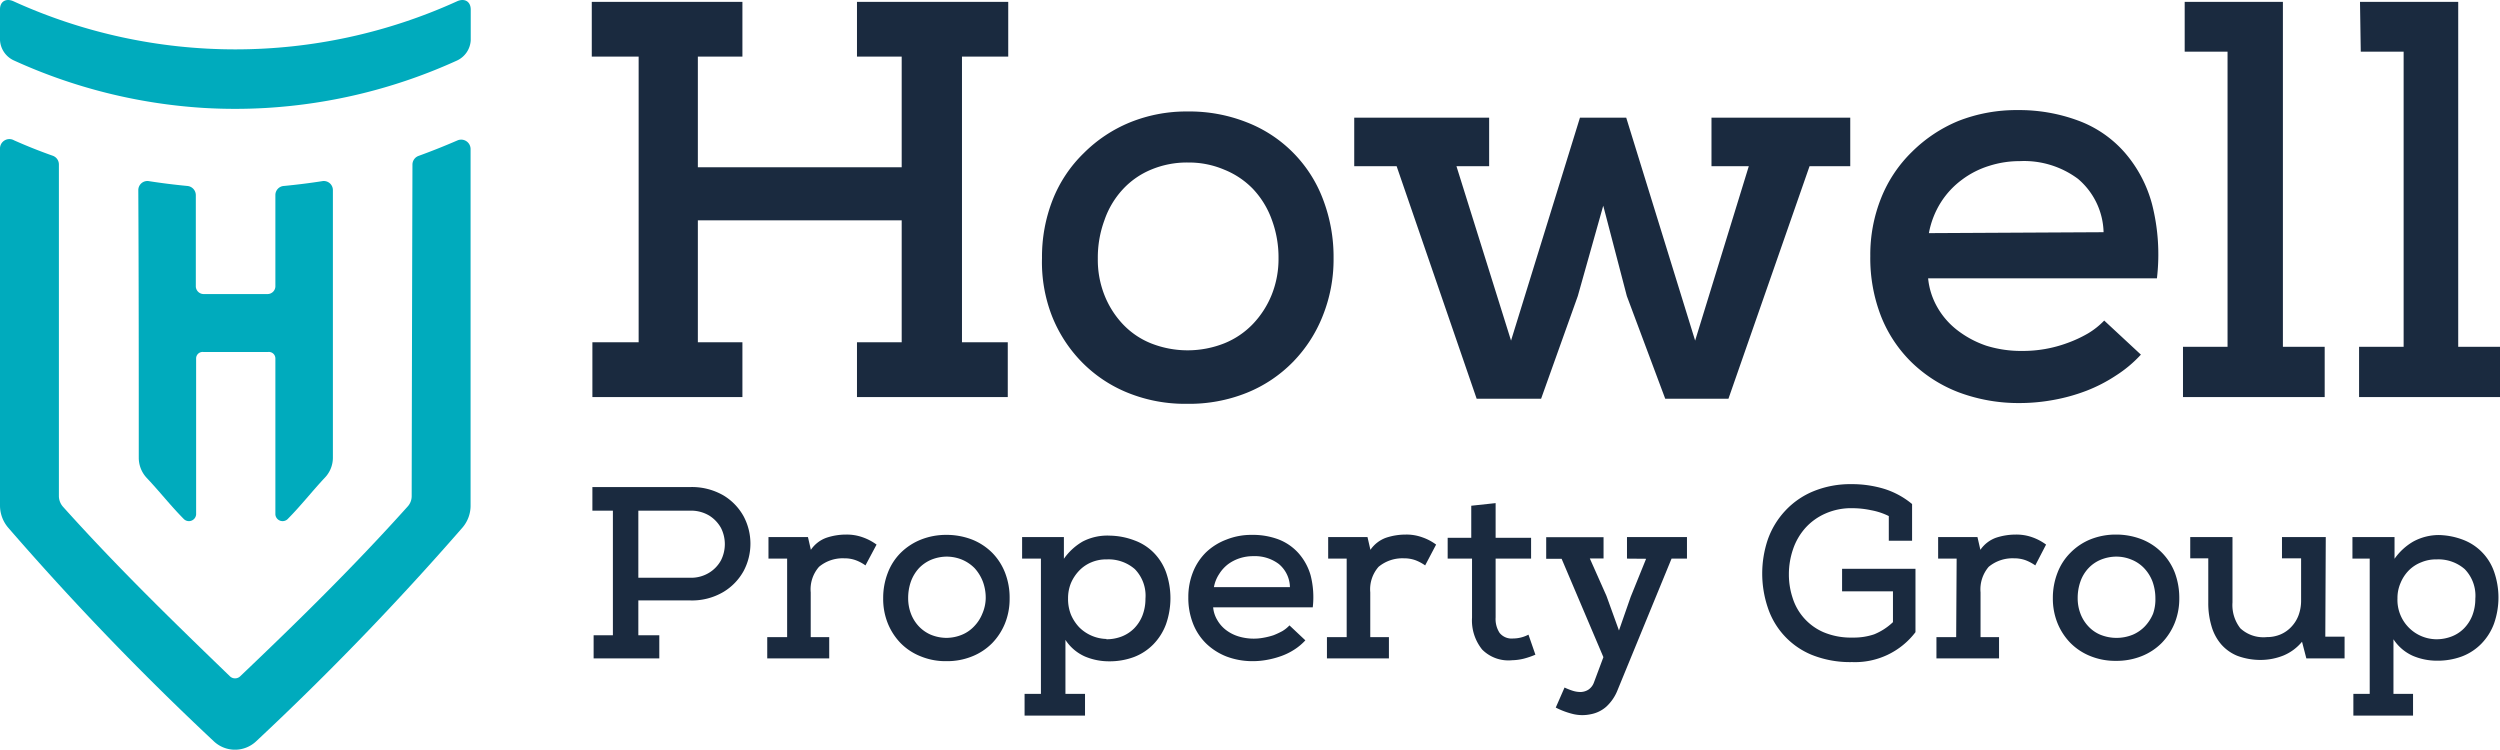
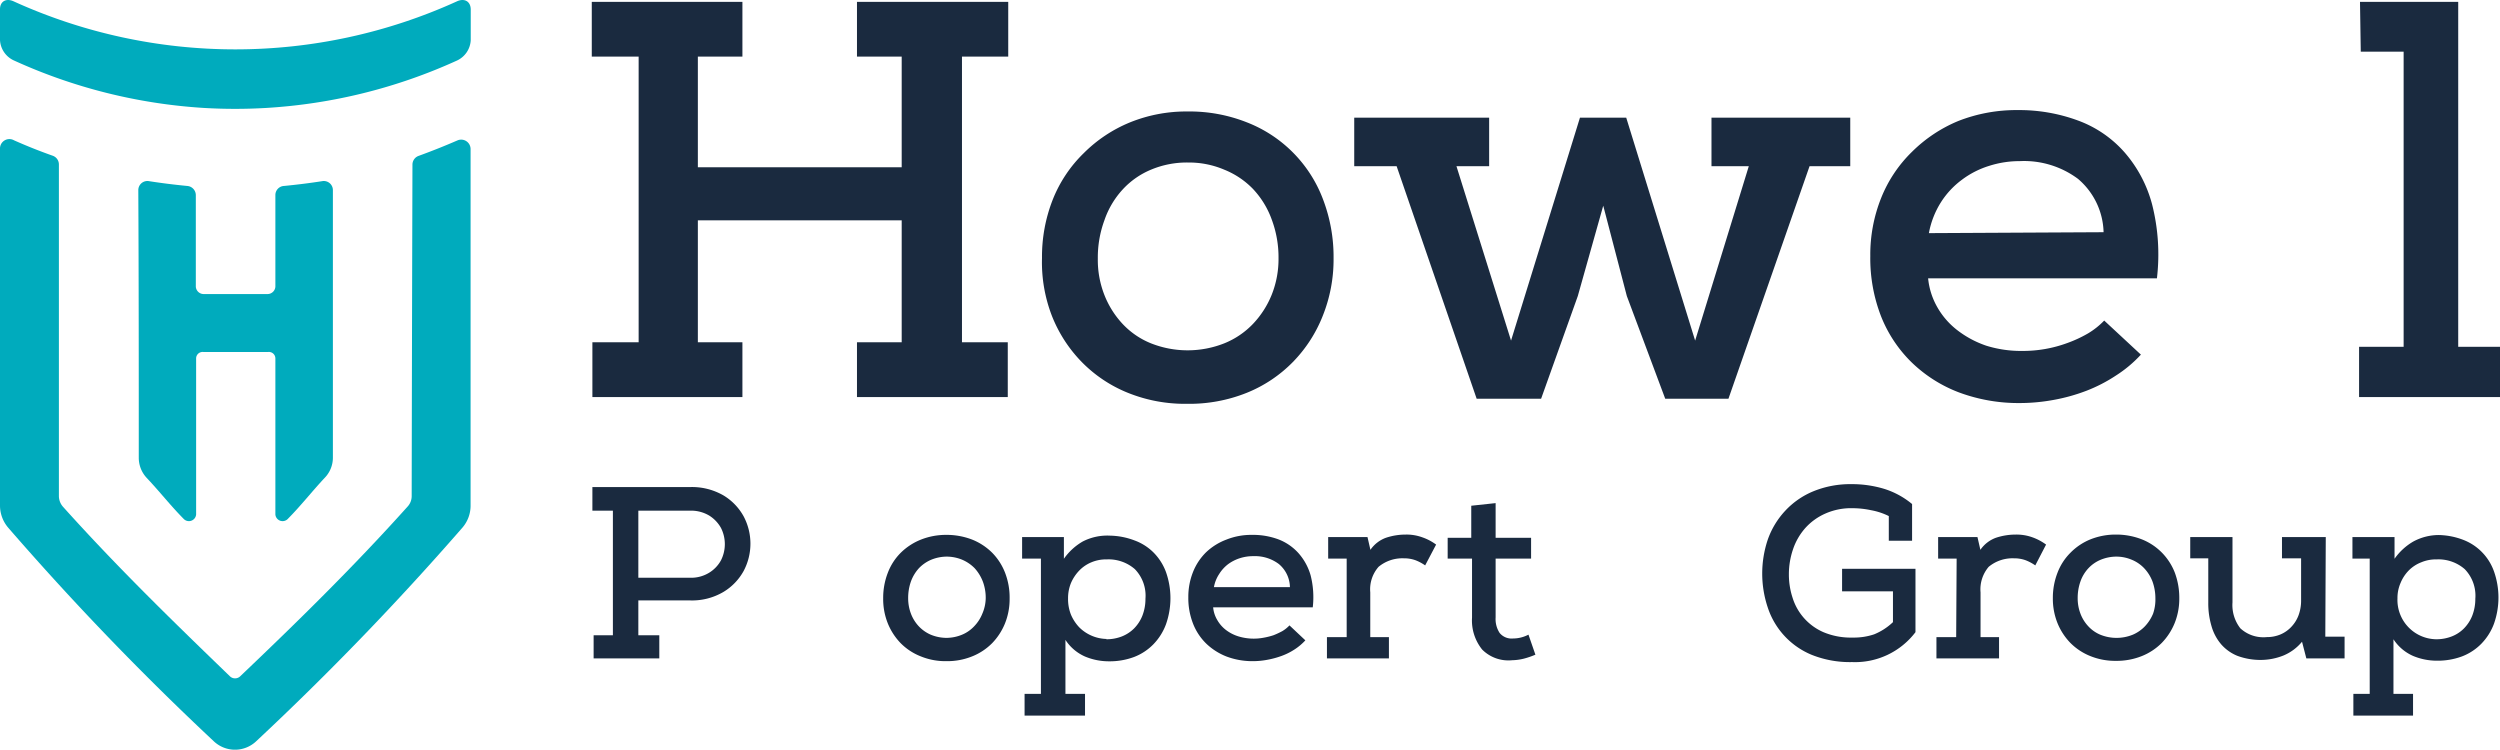
<svg xmlns="http://www.w3.org/2000/svg" viewBox="0 0 162.14 48.62">
  <defs>
    <style>
      .a {
        fill: #1a2a3f;
      }

      .b {
        fill: #00abbd;
      }
    </style>
  </defs>
  <g>
    <g>
      <path class="a" d="M65.36,22.2v3.55H55.58V22.2h2.9V14.29H45.26V22.2h2.89v3.55H38.42V22.2h3V3.67H38.38V.12h9.77V3.67H45.26v7.18H58.48V3.67h-2.9V.12h9.81V3.67h-3V22.2Z" />
      <path class="a" d="M67.58,16.74a10.11,10.11,0,0,1,.7-3.8,8.64,8.64,0,0,1,2-3,9.13,9.13,0,0,1,3-2A9.71,9.71,0,0,1,77,7.23a10.12,10.12,0,0,1,3.88.71,8.6,8.6,0,0,1,4.93,5,10.46,10.46,0,0,1,.68,3.82,9.82,9.82,0,0,1-.7,3.72,9,9,0,0,1-1.94,3,8.78,8.78,0,0,1-3,2,10,10,0,0,1-3.87.71,9.88,9.88,0,0,1-3.82-.71,8.78,8.78,0,0,1-3-2,9,9,0,0,1-1.94-3A9.63,9.63,0,0,1,67.58,16.74Zm15.34,0a7,7,0,0,0-.44-2.5,5.72,5.72,0,0,0-1.23-2A5.38,5.38,0,0,0,79.39,11a5.84,5.84,0,0,0-2.33-.46,6,6,0,0,0-2.4.46,5.21,5.21,0,0,0-1.84,1.28,5.63,5.63,0,0,0-1.19,2,7,7,0,0,0-.43,2.5,6.23,6.23,0,0,0,.43,2.36A5.9,5.9,0,0,0,72.8,21a5.16,5.16,0,0,0,1.83,1.26,6.46,6.46,0,0,0,4.79,0A5.33,5.33,0,0,0,81.27,21a6,6,0,0,0,1.21-1.89A6.24,6.24,0,0,0,82.92,16.74Z" />
      <path class="a" d="M90.58,10.78H87.83V7.63h8.75v3.15H94.46L98,22.09l4.47-14.46h3l4.47,14.46,3.48-11.31H111V7.63H120v3.15h-2.64L112.1,25.86H108l-2.49-6.66-1.53-5.86-1.65,5.86-2.38,6.66H95.77Z" />
      <path class="a" d="M138.85,23a8.12,8.12,0,0,1-1.61,1.35,10,10,0,0,1-1.94,1,11.77,11.77,0,0,1-2.13.59,12.14,12.14,0,0,1-2.12.2,11.07,11.07,0,0,1-4-.69A9,9,0,0,1,124,23.52a8.6,8.6,0,0,1-2-3,10.39,10.39,0,0,1-.7-3.91,9.9,9.9,0,0,1,.7-3.76,8.66,8.66,0,0,1,2-3,9.32,9.32,0,0,1,3-2,10.3,10.3,0,0,1,3.85-.71,11,11,0,0,1,3.93.68,7.42,7.42,0,0,1,3,2.05,8.4,8.4,0,0,1,1.8,3.4,13.23,13.23,0,0,1,.31,4.78H125.05a4.67,4.67,0,0,0,.6,1.88,5,5,0,0,0,1.3,1.49,6.49,6.49,0,0,0,1.87,1,7.56,7.56,0,0,0,2.34.34,8.32,8.32,0,0,0,2.91-.51,8.21,8.21,0,0,0,1.34-.62,5,5,0,0,0,1.06-.84Zm-2.42-7.94a4.69,4.69,0,0,0-1.66-3.46A5.85,5.85,0,0,0,131,10.45a6.48,6.48,0,0,0-2,.31,5.75,5.75,0,0,0-1.76.9,5.44,5.44,0,0,0-1.36,1.46,5.66,5.66,0,0,0-.78,2Z" />
-       <path class="a" d="M141.69.12h6.37V22.49h2.71v3.26h-9.19V22.49h2.89V3.35h-2.78Z" />
      <path class="a" d="M153.06.12h6.37V22.49h2.71v3.26H153V22.49h2.89V3.35h-2.78Z" />
      <g>
        <path class="a" d="M39.75,33.12H38.42V31.59h6.31a4.09,4.09,0,0,1,2.19.54,3.62,3.62,0,0,1,1.31,1.36,3.78,3.78,0,0,1,0,3.54,3.62,3.62,0,0,1-1.31,1.36,4,4,0,0,1-2.19.55H41.4V41.2h1.36v1.5H38.5V41.2h1.25Zm5,4.35A2.23,2.23,0,0,0,46,37.14a2.15,2.15,0,0,0,.76-.8,2.33,2.33,0,0,0,0-2.1,2.22,2.22,0,0,0-.76-.8,2.31,2.31,0,0,0-1.26-.32H41.4v4.35Z" />
-         <path class="a" d="M51.05,36.23H49.84v-1.4H52.4l.19.83a2.05,2.05,0,0,1,1-.78,4,4,0,0,1,1.29-.21,3.06,3.06,0,0,1,1.08.18,3.45,3.45,0,0,1,.89.47l-.72,1.35a2.64,2.64,0,0,0-.64-.34,2.13,2.13,0,0,0-.74-.12,2.39,2.39,0,0,0-1.63.55,2.21,2.21,0,0,0-.54,1.66v2.9h1.2V42.7H49.76V41.32h1.29Z" />
        <path class="a" d="M57.28,38.8a4.48,4.48,0,0,1,.3-1.65,3.67,3.67,0,0,1,.85-1.31A3.94,3.94,0,0,1,59.72,35a4.41,4.41,0,0,1,1.65-.31,4.58,4.58,0,0,1,1.69.31,3.88,3.88,0,0,1,1.3.86,3.81,3.81,0,0,1,.83,1.3,4.46,4.46,0,0,1,.29,1.66,4.23,4.23,0,0,1-.3,1.61,4,4,0,0,1-.84,1.29,3.82,3.82,0,0,1-1.29.85,4.3,4.3,0,0,1-1.68.31,4.22,4.22,0,0,1-1.65-.31,3.76,3.76,0,0,1-1.3-.85,4,4,0,0,1-.84-1.29A4.23,4.23,0,0,1,57.28,38.8Zm6.65,0a3,3,0,0,0-.19-1.09,2.77,2.77,0,0,0-.53-.86,2.53,2.53,0,0,0-.81-.55,2.64,2.64,0,0,0-1-.2,2.68,2.68,0,0,0-1,.2,2.38,2.38,0,0,0-.8.55,2.57,2.57,0,0,0-.52.86,3.2,3.2,0,0,0-.18,1.09,2.8,2.8,0,0,0,.18,1,2.47,2.47,0,0,0,.51.82,2.34,2.34,0,0,0,.79.55,2.71,2.71,0,0,0,1,.2,2.68,2.68,0,0,0,1-.2,2.28,2.28,0,0,0,.8-.55,2.52,2.52,0,0,0,.53-.82A2.61,2.61,0,0,0,63.93,38.8Z" />
        <path class="a" d="M66.29,36.23v-1.4H69s0,0,0,.06v.27c0,.12,0,.25,0,.4s0,.28,0,.4v.28c0,.06,0,.08,0,0a3.83,3.83,0,0,1,1.22-1.12A3.48,3.48,0,0,1,72,34.74a4.67,4.67,0,0,1,1.58.31,3.38,3.38,0,0,1,1.24.79,3.53,3.53,0,0,1,.8,1.26,5.1,5.1,0,0,1,0,3.39,3.72,3.72,0,0,1-.81,1.29,3.51,3.51,0,0,1-1.26.83,4.52,4.52,0,0,1-1.64.28,4,4,0,0,1-1.54-.31,2.92,2.92,0,0,1-1.27-1.08V45h1.27v1.41H66.45V45h1.06V36.23Zm5.46,5.23a2.73,2.73,0,0,0,1-.18,2.35,2.35,0,0,0,.8-.52,2.48,2.48,0,0,0,.54-.83,3,3,0,0,0,.2-1.1,2.47,2.47,0,0,0-.69-1.92,2.6,2.6,0,0,0-1.82-.63,2.45,2.45,0,0,0-1,.19A2.32,2.32,0,0,0,70,37a2.73,2.73,0,0,0-.54.81,2.61,2.61,0,0,0-.19,1,2.74,2.74,0,0,0,.19,1.06,2.78,2.78,0,0,0,.54.82,2.59,2.59,0,0,0,1.76.75Z" />
        <path class="a" d="M84.66,41.53a3.65,3.65,0,0,1-.7.59,4.12,4.12,0,0,1-.84.42,5.67,5.67,0,0,1-.92.25,5,5,0,0,1-.92.09,4.76,4.76,0,0,1-1.73-.3,4,4,0,0,1-1.33-.85,3.67,3.67,0,0,1-.85-1.3,4.54,4.54,0,0,1-.3-1.69,4.34,4.34,0,0,1,.3-1.63,3.72,3.72,0,0,1,.85-1.29A3.9,3.9,0,0,1,79.53,35a4.35,4.35,0,0,1,1.67-.31,4.72,4.72,0,0,1,1.71.29,3.36,3.36,0,0,1,1.3.89A3.69,3.69,0,0,1,85,37.31a5.73,5.73,0,0,1,.14,2.08H78.68a1.93,1.93,0,0,0,.26.81,2.18,2.18,0,0,0,.56.65,2.59,2.59,0,0,0,.81.42,3.42,3.42,0,0,0,1.64.09,4.61,4.61,0,0,0,.64-.16,5.14,5.14,0,0,0,.58-.27,2.13,2.13,0,0,0,.46-.37Zm-1-3.45a2,2,0,0,0-.72-1.5,2.57,2.57,0,0,0-1.64-.51,2.84,2.84,0,0,0-.88.13,2.66,2.66,0,0,0-.77.39,2.39,2.39,0,0,0-.58.64,2.27,2.27,0,0,0-.34.85Z" />
        <path class="a" d="M87.34,36.23h-1.2v-1.4h2.55l.19.83a2.09,2.09,0,0,1,1-.78,4.05,4.05,0,0,1,1.29-.21,3,3,0,0,1,1.08.18,3.3,3.3,0,0,1,.89.47l-.71,1.35a2.84,2.84,0,0,0-.64-.34,2.17,2.17,0,0,0-.74-.12,2.42,2.42,0,0,0-1.64.55,2.21,2.21,0,0,0-.54,1.66v2.9h1.21V42.7H86.06V41.32h1.28Z" />
        <path class="a" d="M97,32.63v2.25h2.3v1.35H97v3.82a1.64,1.64,0,0,0,.26,1,1,1,0,0,0,.87.36,2.16,2.16,0,0,0,1-.25l.45,1.3a5.29,5.29,0,0,1-.76.26,3.49,3.49,0,0,1-.75.1,2.4,2.4,0,0,1-1.94-.69,3,3,0,0,1-.66-2.07V36.23H93.89V34.88h1.53V32.8Z" />
-         <path class="a" d="M105.52,36.23v-1.4h3.89v1.4h-1l-3.49,8.5a2.91,2.91,0,0,1-.74,1.1,2.1,2.1,0,0,1-1,.49,2.6,2.6,0,0,1-1.11,0,5,5,0,0,1-1.17-.43l.57-1.3a4.18,4.18,0,0,0,.53.21,1.67,1.67,0,0,0,.53.08,1,1,0,0,0,.47-.14.94.94,0,0,0,.37-.46l.62-1.66-2.71-6.38h-1v-1.4H104v1.38h-.89l1.08,2.43.81,2.24.76-2.18,1-2.47Z" />
        <path class="a" d="M120.09,31.4a7.22,7.22,0,0,1,2.06.29,5.29,5.29,0,0,1,1.86,1c0,.39,0,.78,0,1.17s0,.79,0,1.21h-1.51l0-1.6a4.32,4.32,0,0,0-1.15-.38,5.85,5.85,0,0,0-1.2-.13,4.11,4.11,0,0,0-1.77.35,3.82,3.82,0,0,0-1.29.93,4,4,0,0,0-.8,1.38,5,5,0,0,0-.27,1.64,4.82,4.82,0,0,0,.24,1.51,3.59,3.59,0,0,0,2,2.23,4.56,4.56,0,0,0,1.89.35,4.09,4.09,0,0,0,1.4-.21,3.92,3.92,0,0,0,1.22-.79v-2h-3.3V36.89h4.76V41a4.92,4.92,0,0,1-4.11,1.94,6.67,6.67,0,0,1-2.62-.47,5,5,0,0,1-2.85-3.07,6.91,6.91,0,0,1,0-4.4,5.32,5.32,0,0,1,1.12-1.86,5.18,5.18,0,0,1,1.82-1.27A6.33,6.33,0,0,1,120.09,31.4Z" />
        <path class="a" d="M126.9,36.23h-1.2v-1.4h2.55l.19.83a2.09,2.09,0,0,1,1-.78,4.07,4.07,0,0,1,1.3-.21,3.06,3.06,0,0,1,1.08.18,3.4,3.4,0,0,1,.88.47L132,36.67a2.84,2.84,0,0,0-.64-.34,2.17,2.17,0,0,0-.74-.12,2.42,2.42,0,0,0-1.64.55,2.25,2.25,0,0,0-.53,1.66v2.9h1.2V42.7h-4.06V41.32h1.28Z" />
        <path class="a" d="M133.14,38.8a4.48,4.48,0,0,1,.3-1.65,3.67,3.67,0,0,1,.85-1.31,3.84,3.84,0,0,1,1.29-.86,4.41,4.41,0,0,1,1.65-.31,4.57,4.57,0,0,1,1.68.31,3.79,3.79,0,0,1,1.3.86,3.83,3.83,0,0,1,.84,1.3,4.67,4.67,0,0,1,.29,1.66,4.23,4.23,0,0,1-.3,1.61,4,4,0,0,1-.84,1.29,3.82,3.82,0,0,1-1.29.85,4.37,4.37,0,0,1-1.68.31,4.27,4.27,0,0,1-1.66-.31,3.82,3.82,0,0,1-1.29-.85,4,4,0,0,1-.84-1.29A4.23,4.23,0,0,1,133.14,38.8Zm6.65,0a3.2,3.2,0,0,0-.19-1.09,2.62,2.62,0,0,0-.54-.86,2.33,2.33,0,0,0-.81-.55,2.55,2.55,0,0,0-1-.2,2.68,2.68,0,0,0-1,.2,2.28,2.28,0,0,0-.8.55,2.42,2.42,0,0,0-.52.86,3.2,3.2,0,0,0-.18,1.09,2.8,2.8,0,0,0,.18,1,2.47,2.47,0,0,0,.51.82,2.24,2.24,0,0,0,.79.55,2.8,2.8,0,0,0,2.08,0,2.38,2.38,0,0,0,.8-.55,2.69,2.69,0,0,0,.53-.82A2.8,2.8,0,0,0,139.79,38.8Z" />
        <path class="a" d="M150.81,41.29h1.25V42.7h-2.48l-.28-1.08a3.1,3.1,0,0,1-1.22.9,4,4,0,0,1-1.4.28,4.32,4.32,0,0,1-1.56-.26,2.78,2.78,0,0,1-1.07-.76,3.13,3.13,0,0,1-.62-1.17,5.19,5.19,0,0,1-.21-1.53V36.21h-1.17V34.83h2.74v4.24a2.45,2.45,0,0,0,.51,1.68,2.2,2.2,0,0,0,1.71.57,2.27,2.27,0,0,0,.91-.18,2.08,2.08,0,0,0,.7-.5,2.2,2.2,0,0,0,.46-.75,2.73,2.73,0,0,0,.16-.92V36.21H148V34.83h2.84Z" />
        <path class="a" d="M152.57,36.23v-1.4h2.73s0,0,0,.06,0,.16,0,.27,0,.25,0,.4,0,.28,0,.4v.28c0,.06,0,.08,0,0a3.83,3.83,0,0,1,1.22-1.12,3.48,3.48,0,0,1,1.65-.42,4.67,4.67,0,0,1,1.58.31,3.41,3.41,0,0,1,2,2.05,5.1,5.1,0,0,1,0,3.39,3.72,3.72,0,0,1-.81,1.29,3.51,3.51,0,0,1-1.26.83,4.52,4.52,0,0,1-1.64.28,4,4,0,0,1-1.54-.31,2.92,2.92,0,0,1-1.27-1.08V45h1.27v1.41h-3.87V45h1.06V36.23ZM158,41.46a2.73,2.73,0,0,0,1-.18,2.26,2.26,0,0,0,.8-.52,2.48,2.48,0,0,0,.54-.83,3,3,0,0,0,.2-1.1,2.47,2.47,0,0,0-.69-1.92,2.6,2.6,0,0,0-1.82-.63,2.45,2.45,0,0,0-1,.19,2.32,2.32,0,0,0-.81.53,2.53,2.53,0,0,0-.53.81,2.44,2.44,0,0,0-.2,1A2.55,2.55,0,0,0,158,41.46Z" />
      </g>
    </g>
    <g>
      <path class="b" d="M29.63.09A34.73,34.73,0,0,1,.89.09C.4-.14,0,.09,0,.6v2A1.54,1.54,0,0,0,.9,3.92h0A34.82,34.82,0,0,0,13.21,7a34.54,34.54,0,0,0,4.07,0A34.82,34.82,0,0,0,29.63,3.93h0a1.54,1.54,0,0,0,.9-1.32V.6C30.52.09,30.12-.14,29.63.09Z" />
      <g>
        <path class="b" d="M26.7,32.19a1,1,0,0,1-.27.67c-3.59,4-7.24,7.56-10.85,11a.48.48,0,0,1-.67,0c-3.6-3.48-7.24-7-10.83-11a1.06,1.06,0,0,1-.26-.66c0-6.14,0-14.41,0-21.54a.6.6,0,0,0-.4-.56c-.85-.3-1.68-.63-2.51-1A.61.61,0,0,0,0,9.66V32.82a2.22,2.22,0,0,0,.52,1.39A185.13,185.13,0,0,0,13.87,48.08a2,2,0,0,0,2.74,0A187.43,187.43,0,0,0,30,34.21a2.18,2.18,0,0,0,.52-1.39V9.66a.61.61,0,0,0-.86-.55c-.83.36-1.66.69-2.51,1a.6.6,0,0,0-.4.56C26.73,17.79,26.71,26.06,26.7,32.19Z" />
        <path class="b" d="M9.52,31c.85.9,1.53,1.78,2.38,2.64a.47.47,0,0,0,.82-.27c0-3.88,0-6.25,0-10.13a.42.42,0,0,1,.48-.41s.35,0,2.09,0h0c1.74,0,2.09,0,2.09,0a.42.42,0,0,1,.48.41c0,3.88,0,6.25,0,10.13a.47.47,0,0,0,.82.27c.85-.86,1.53-1.74,2.37-2.64a1.88,1.88,0,0,0,.54-1.3c0-5.3,0-11.73,0-17.36a.59.59,0,0,0-.7-.59c-.83.13-1.65.23-2.47.31a.59.59,0,0,0-.56.6c0,2.23,0,4.45,0,5.93a.51.51,0,0,1-.48.48s-.78,0-2.1,0-2.1,0-2.1,0a.51.51,0,0,1-.48-.48c0-1.48,0-3.7,0-5.93a.6.6,0,0,0-.56-.6c-.82-.08-1.64-.18-2.47-.31a.59.59,0,0,0-.7.59C9,17.94,9,24.37,9,29.67A1.91,1.91,0,0,0,9.52,31Z" />
      </g>
    </g>
  </g>
</svg>